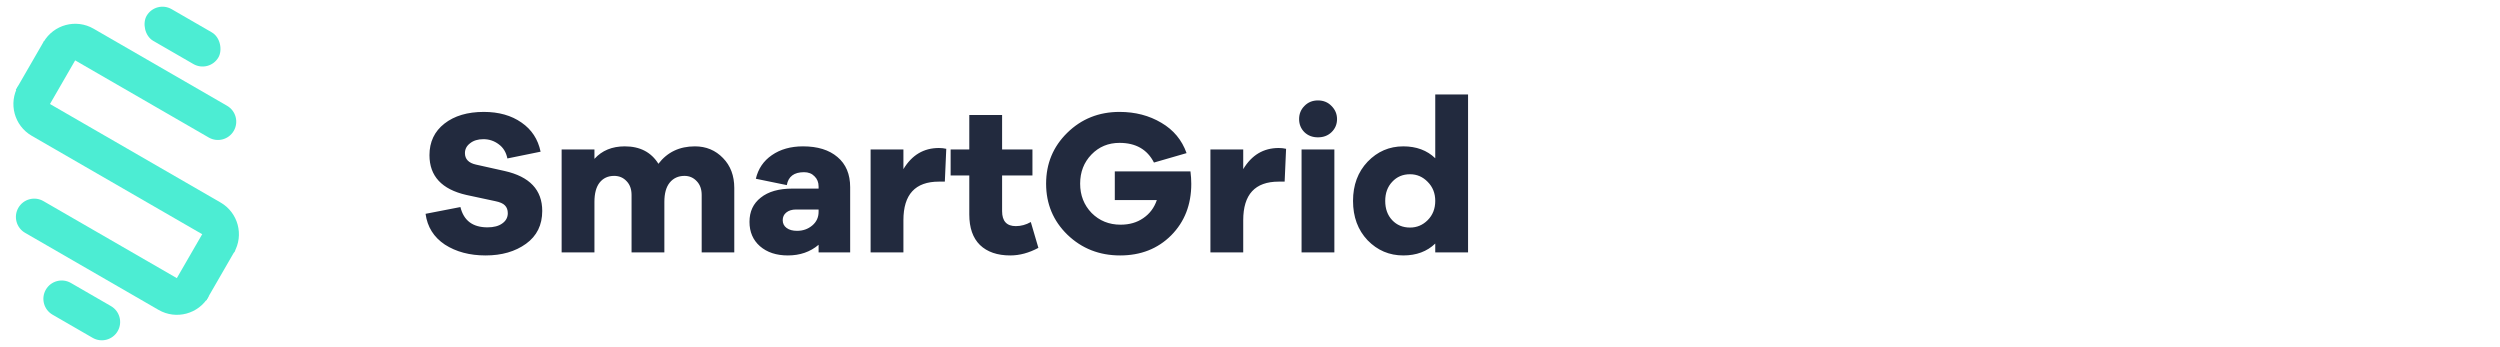
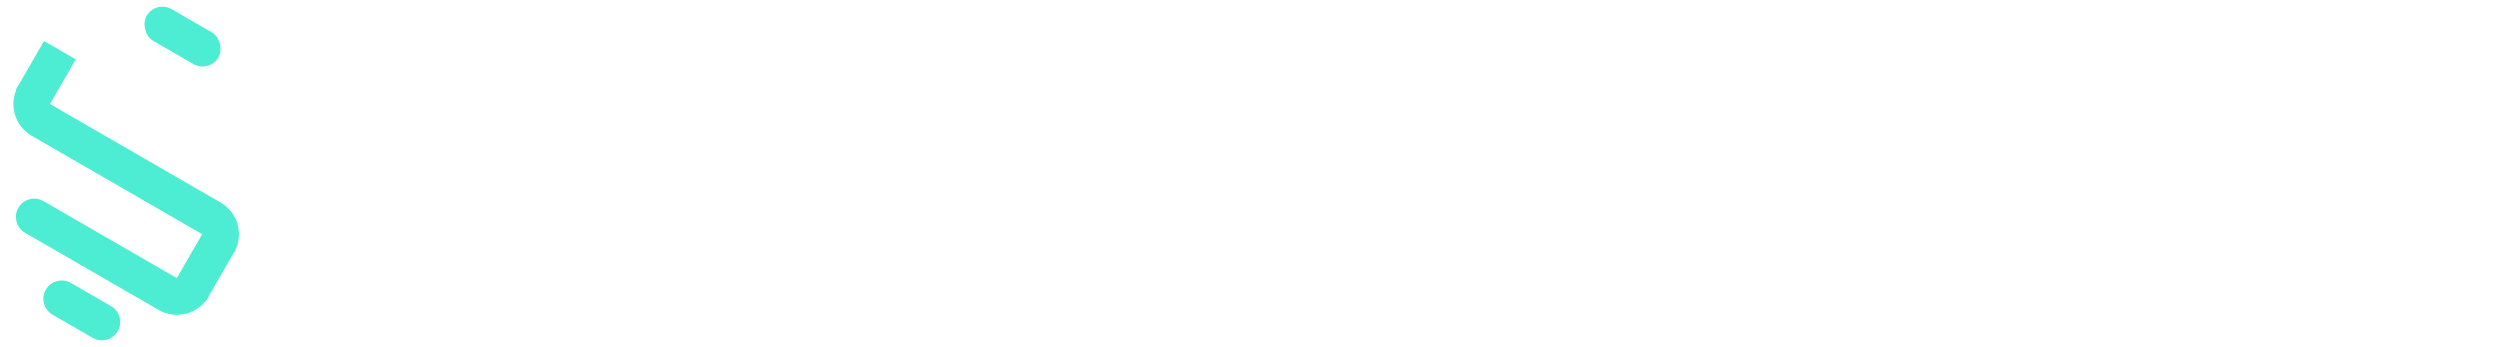
<svg xmlns="http://www.w3.org/2000/svg" width="317" height="44" viewBox="0 0 317 44" fill="none">
-   <path d="M61.346 14.19C63.253 14.19 64.847 14.641 66.13 15.542C67.413 16.426 68.219 17.657 68.548 19.234L64.336 20.092C64.18 19.312 63.816 18.714 63.244 18.298C62.672 17.865 62.022 17.648 61.294 17.648C60.601 17.648 60.037 17.821 59.604 18.168C59.171 18.497 58.954 18.913 58.954 19.416C58.954 20.179 59.422 20.664 60.358 20.872L63.972 21.678C67.161 22.389 68.756 24.079 68.756 26.748C68.756 28.533 68.071 29.92 66.702 30.908C65.333 31.896 63.625 32.39 61.58 32.39C59.552 32.39 57.827 31.931 56.406 31.012C55.002 30.076 54.187 28.776 53.962 27.112L58.382 26.254C58.798 27.97 59.942 28.828 61.814 28.828C62.611 28.828 63.235 28.663 63.686 28.334C64.154 28.005 64.388 27.571 64.388 27.034C64.388 26.618 64.267 26.289 64.024 26.046C63.799 25.803 63.383 25.621 62.776 25.5L59.136 24.72C56.016 24.009 54.456 22.328 54.456 19.676C54.456 17.995 55.089 16.66 56.354 15.672C57.619 14.684 59.283 14.19 61.346 14.19ZM88.115 18.558C89.536 18.558 90.724 19.052 91.677 20.04C92.63 21.011 93.107 22.276 93.107 23.836V32H88.973V24.72C88.973 23.992 88.765 23.411 88.349 22.978C87.933 22.527 87.413 22.302 86.789 22.302C86.009 22.302 85.385 22.588 84.917 23.16C84.466 23.715 84.241 24.529 84.241 25.604V32H80.081V24.72C80.081 23.992 79.873 23.411 79.457 22.978C79.041 22.527 78.512 22.302 77.871 22.302C77.091 22.302 76.476 22.588 76.025 23.16C75.592 23.715 75.375 24.529 75.375 25.604V32H71.215V18.948H75.375V20.144C76.328 19.087 77.611 18.558 79.223 18.558C81.147 18.558 82.568 19.295 83.487 20.768C84.614 19.295 86.156 18.558 88.115 18.558ZM101.822 18.558C103.676 18.558 105.132 19.009 106.19 19.91C107.264 20.811 107.801 22.085 107.801 23.732V32H103.798V31.038C102.74 31.939 101.44 32.39 99.897 32.39C98.442 32.39 97.263 32 96.362 31.22C95.478 30.44 95.035 29.409 95.035 28.126C95.035 26.826 95.512 25.803 96.466 25.058C97.419 24.295 98.754 23.914 100.47 23.914H103.798V23.654C103.798 23.117 103.624 22.683 103.278 22.354C102.948 22.007 102.506 21.834 101.952 21.834C100.686 21.834 99.958 22.38 99.767 23.472L95.841 22.666C96.136 21.401 96.812 20.404 97.87 19.676C98.944 18.931 100.262 18.558 101.822 18.558ZM101.068 29.27C101.813 29.27 102.454 29.045 102.992 28.594C103.529 28.143 103.798 27.563 103.798 26.852V26.566H100.938C100.418 26.566 100.002 26.696 99.689 26.956C99.395 27.199 99.248 27.519 99.248 27.918C99.248 28.334 99.412 28.663 99.742 28.906C100.071 29.149 100.513 29.27 101.068 29.27ZM119.051 18.766C119.397 18.766 119.709 18.801 119.987 18.87L119.805 23.03H119.051C116.052 23.03 114.553 24.659 114.553 27.918V32H110.393V18.948H114.553V21.444C115.627 19.659 117.127 18.766 119.051 18.766ZM130.706 28.152L131.668 31.428C130.472 32.069 129.285 32.39 128.106 32.39C126.46 32.39 125.177 31.948 124.258 31.064C123.357 30.18 122.906 28.889 122.906 27.19V22.25H120.54V18.948H122.906V14.58H127.066V18.948H130.914V22.25H127.066V26.774C127.066 28.039 127.647 28.672 128.808 28.672C129.467 28.672 130.1 28.499 130.706 28.152ZM141.356 21.73H150.95C151.02 22.285 151.054 22.813 151.054 23.316C151.054 25.951 150.205 28.126 148.506 29.842C146.808 31.541 144.65 32.39 142.032 32.39C139.398 32.39 137.17 31.515 135.35 29.764C133.548 28.013 132.646 25.855 132.646 23.29C132.646 20.742 133.539 18.593 135.324 16.842C137.127 15.074 139.337 14.19 141.954 14.19C143.948 14.19 145.716 14.649 147.258 15.568C148.801 16.469 149.867 17.752 150.456 19.416L146.322 20.612C145.473 18.948 144.017 18.116 141.954 18.116C140.533 18.116 139.346 18.61 138.392 19.598C137.439 20.586 136.962 21.817 136.962 23.29C136.962 24.763 137.448 26.003 138.418 27.008C139.406 27.996 140.628 28.49 142.084 28.49C143.211 28.49 144.173 28.213 144.97 27.658C145.785 27.103 146.357 26.341 146.686 25.37H141.356V21.73ZM162.139 18.766C162.485 18.766 162.797 18.801 163.075 18.87L162.893 23.03H162.139C159.14 23.03 157.641 24.659 157.641 27.918V32H153.481V18.948H157.641V21.444C158.715 19.659 160.215 18.766 162.139 18.766ZM165.402 13.436C165.853 12.968 166.425 12.734 167.118 12.734C167.812 12.734 168.384 12.968 168.834 13.436C169.302 13.904 169.536 14.459 169.536 15.1C169.536 15.759 169.302 16.313 168.834 16.764C168.384 17.197 167.812 17.414 167.118 17.414C166.425 17.414 165.853 17.197 165.402 16.764C164.952 16.313 164.726 15.759 164.726 15.1C164.726 14.441 164.952 13.887 165.402 13.436ZM169.198 32H165.038V18.948H169.198V32ZM186.15 11.98V32H181.99V30.882C180.95 31.887 179.598 32.39 177.934 32.39C176.166 32.39 174.658 31.749 173.41 30.466C172.179 29.166 171.564 27.502 171.564 25.474C171.564 23.463 172.179 21.808 173.41 20.508C174.658 19.208 176.166 18.558 177.934 18.558C179.598 18.558 180.95 19.061 181.99 20.066V11.98H186.15ZM178.792 28.854C179.659 28.854 180.404 28.542 181.028 27.918C181.669 27.277 181.99 26.462 181.99 25.474C181.99 24.503 181.669 23.697 181.028 23.056C180.404 22.415 179.659 22.094 178.792 22.094C177.873 22.094 177.119 22.415 176.53 23.056C175.941 23.68 175.646 24.486 175.646 25.474C175.646 26.479 175.941 27.294 176.53 27.918C177.119 28.542 177.873 28.854 178.792 28.854Z" fill="#222A3E" />
-   <path d="M5.517 5.339C6.8 3.117 9.641 2.355 11.863 3.638L28.795 13.414C29.906 14.056 30.287 15.476 29.645 16.587C29.004 17.698 27.583 18.079 26.472 17.438L5.517 5.339Z" fill="#4CEDD3" />
  <path d="M2.328 26.349C2.97 25.238 4.39 24.857 5.501 25.498L26.457 37.597C25.174 39.819 22.333 40.58 20.11 39.297L3.179 29.522C2.067 28.88 1.687 27.46 2.328 26.349Z" fill="#4CEDD3" />
  <path d="M2.323 10.871L27.972 25.68C30.194 26.963 30.956 29.804 29.673 32.026L4.023 17.218C1.801 15.934 1.04 13.093 2.323 10.871Z" fill="#4CEDD3" />
  <rect x="5.581" y="5.204" width="4.646" height="7.162" transform="rotate(30 5.581 5.204)" fill="#4CEDD3" />
  <rect x="25.81" y="29.4" width="4.646" height="7.356" transform="rotate(30 25.81 29.4)" fill="#4CEDD3" />
  <rect x="19.75" width="10.52" height="4.646" rx="2.323" transform="rotate(30 19.75 0)" fill="#4CEDD3" />
  <path d="M5.813 36.728C6.454 35.617 7.875 35.237 8.986 35.878L14.073 38.815C15.184 39.457 15.565 40.877 14.923 41.988C14.282 43.099 12.861 43.48 11.75 42.839L6.663 39.902C5.552 39.26 5.171 37.84 5.813 36.728Z" fill="#4CEDD3" />
</svg>